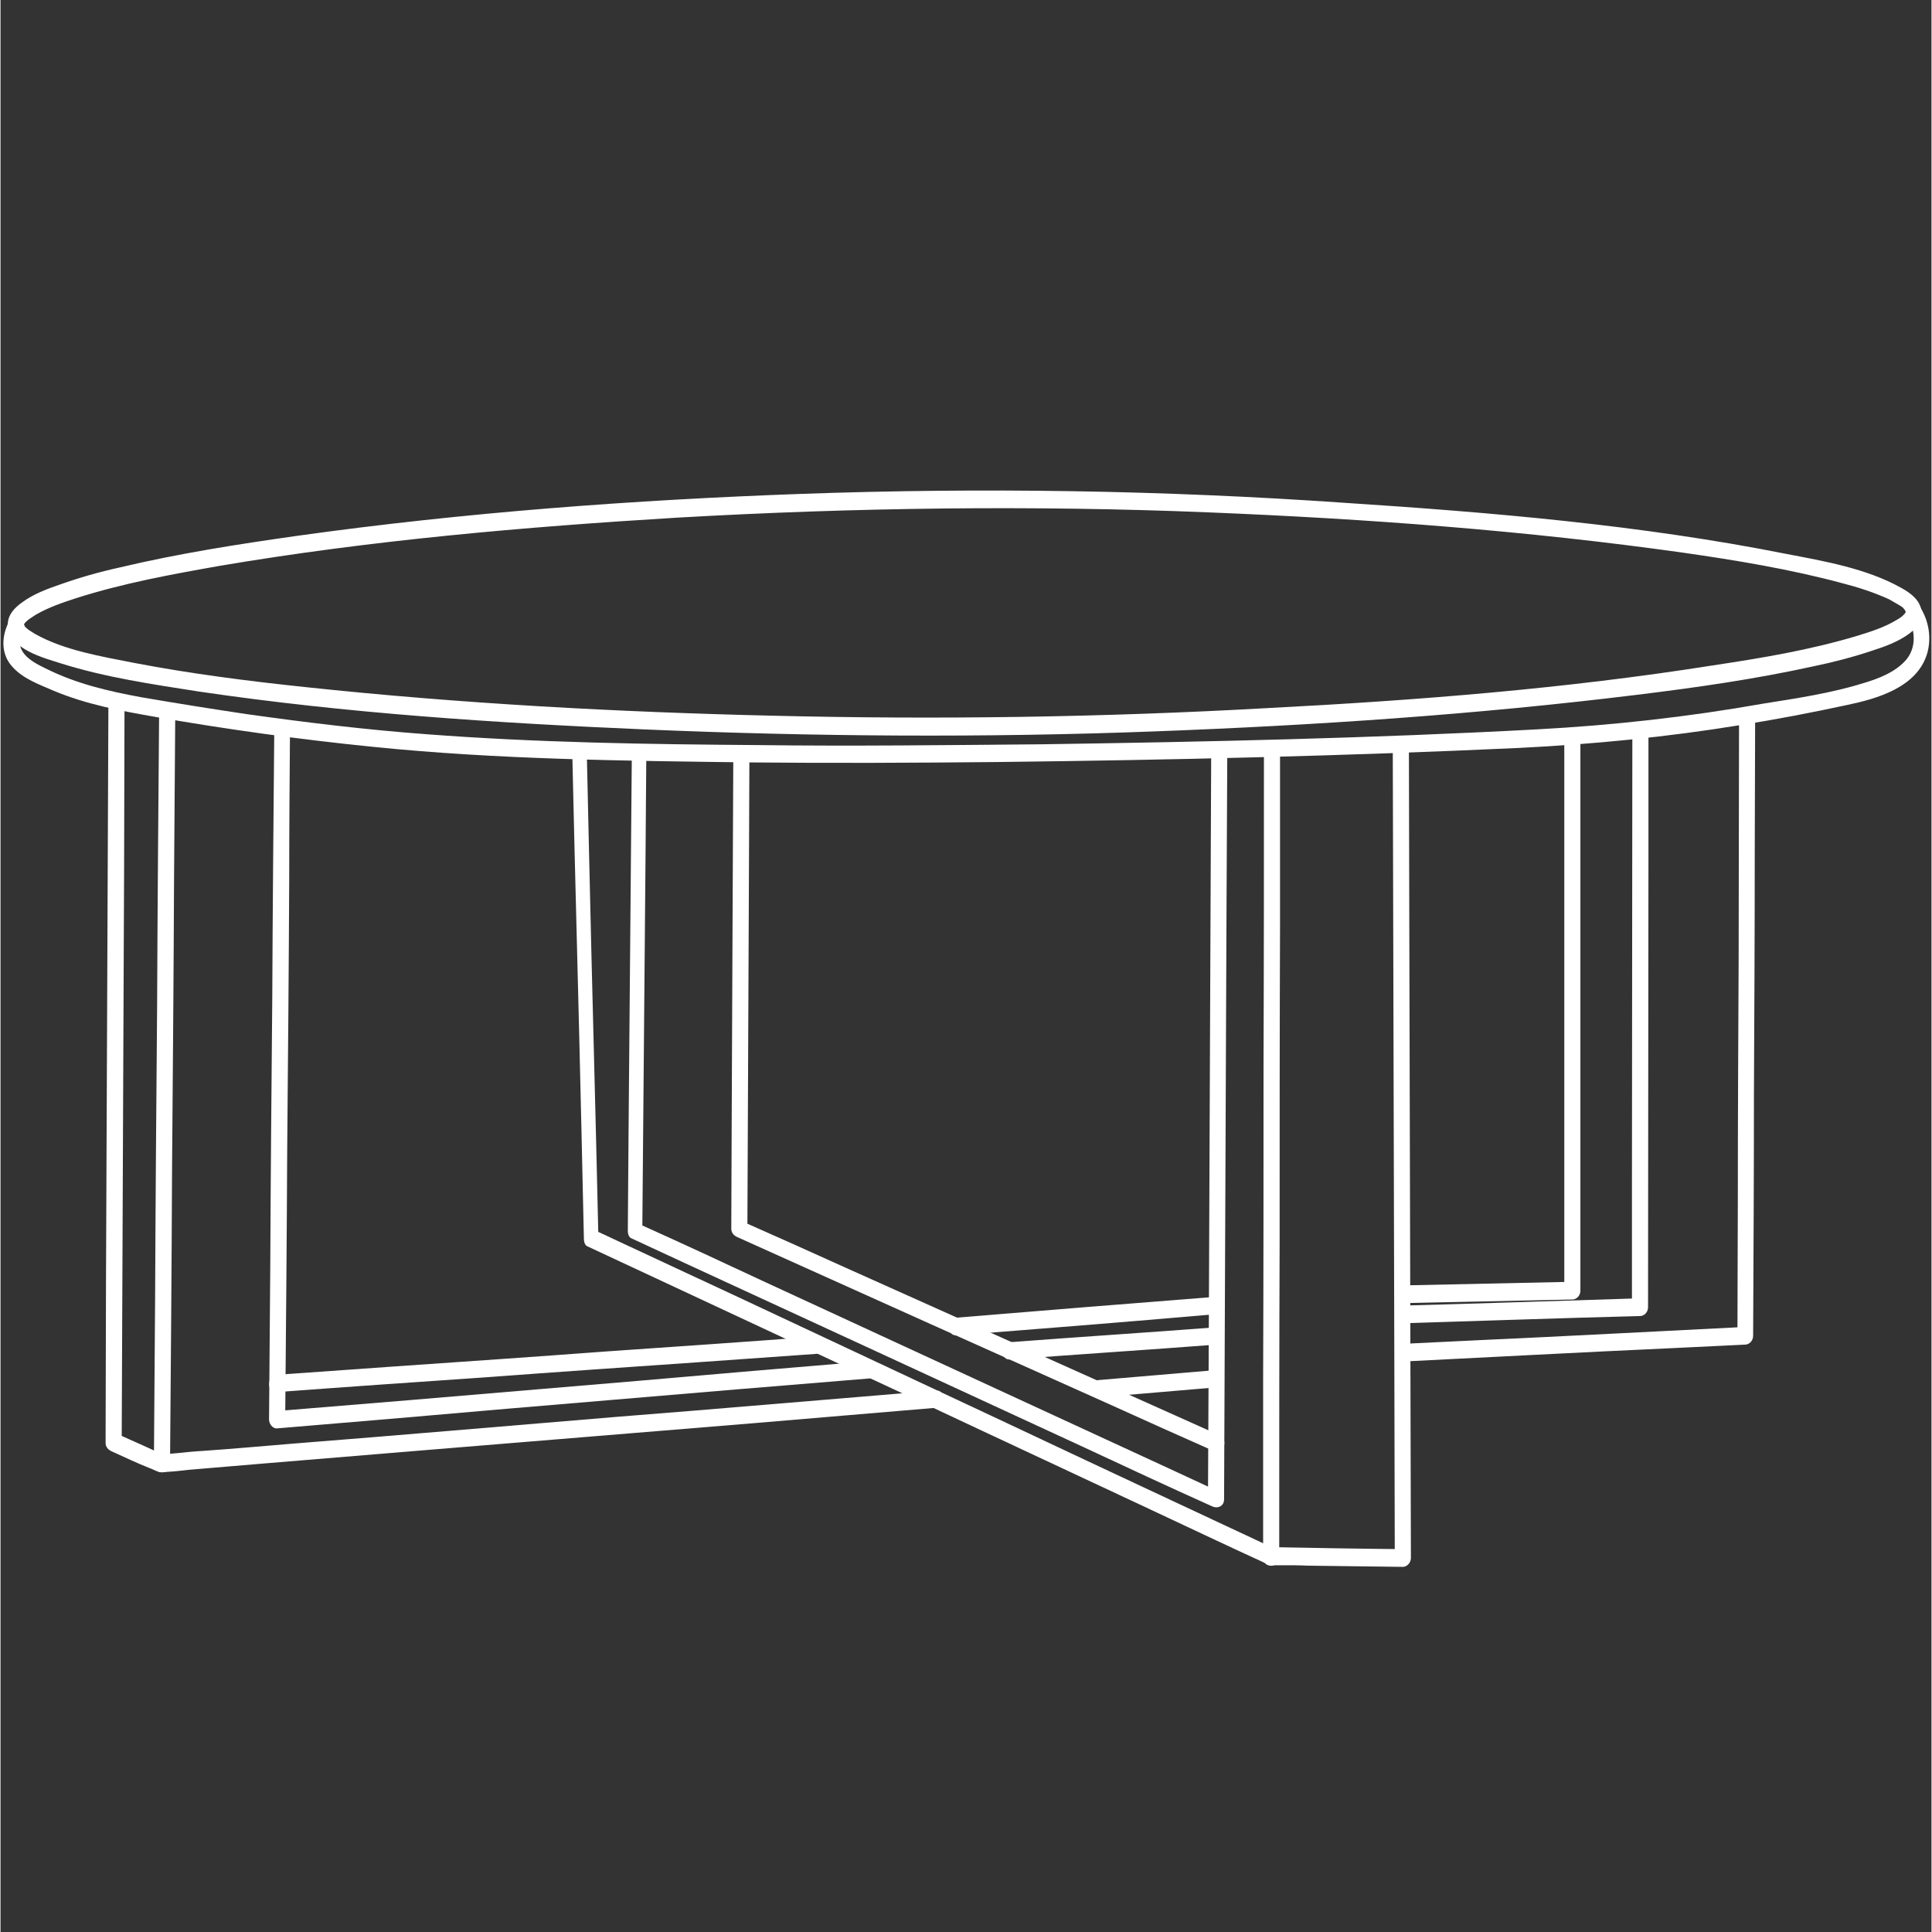
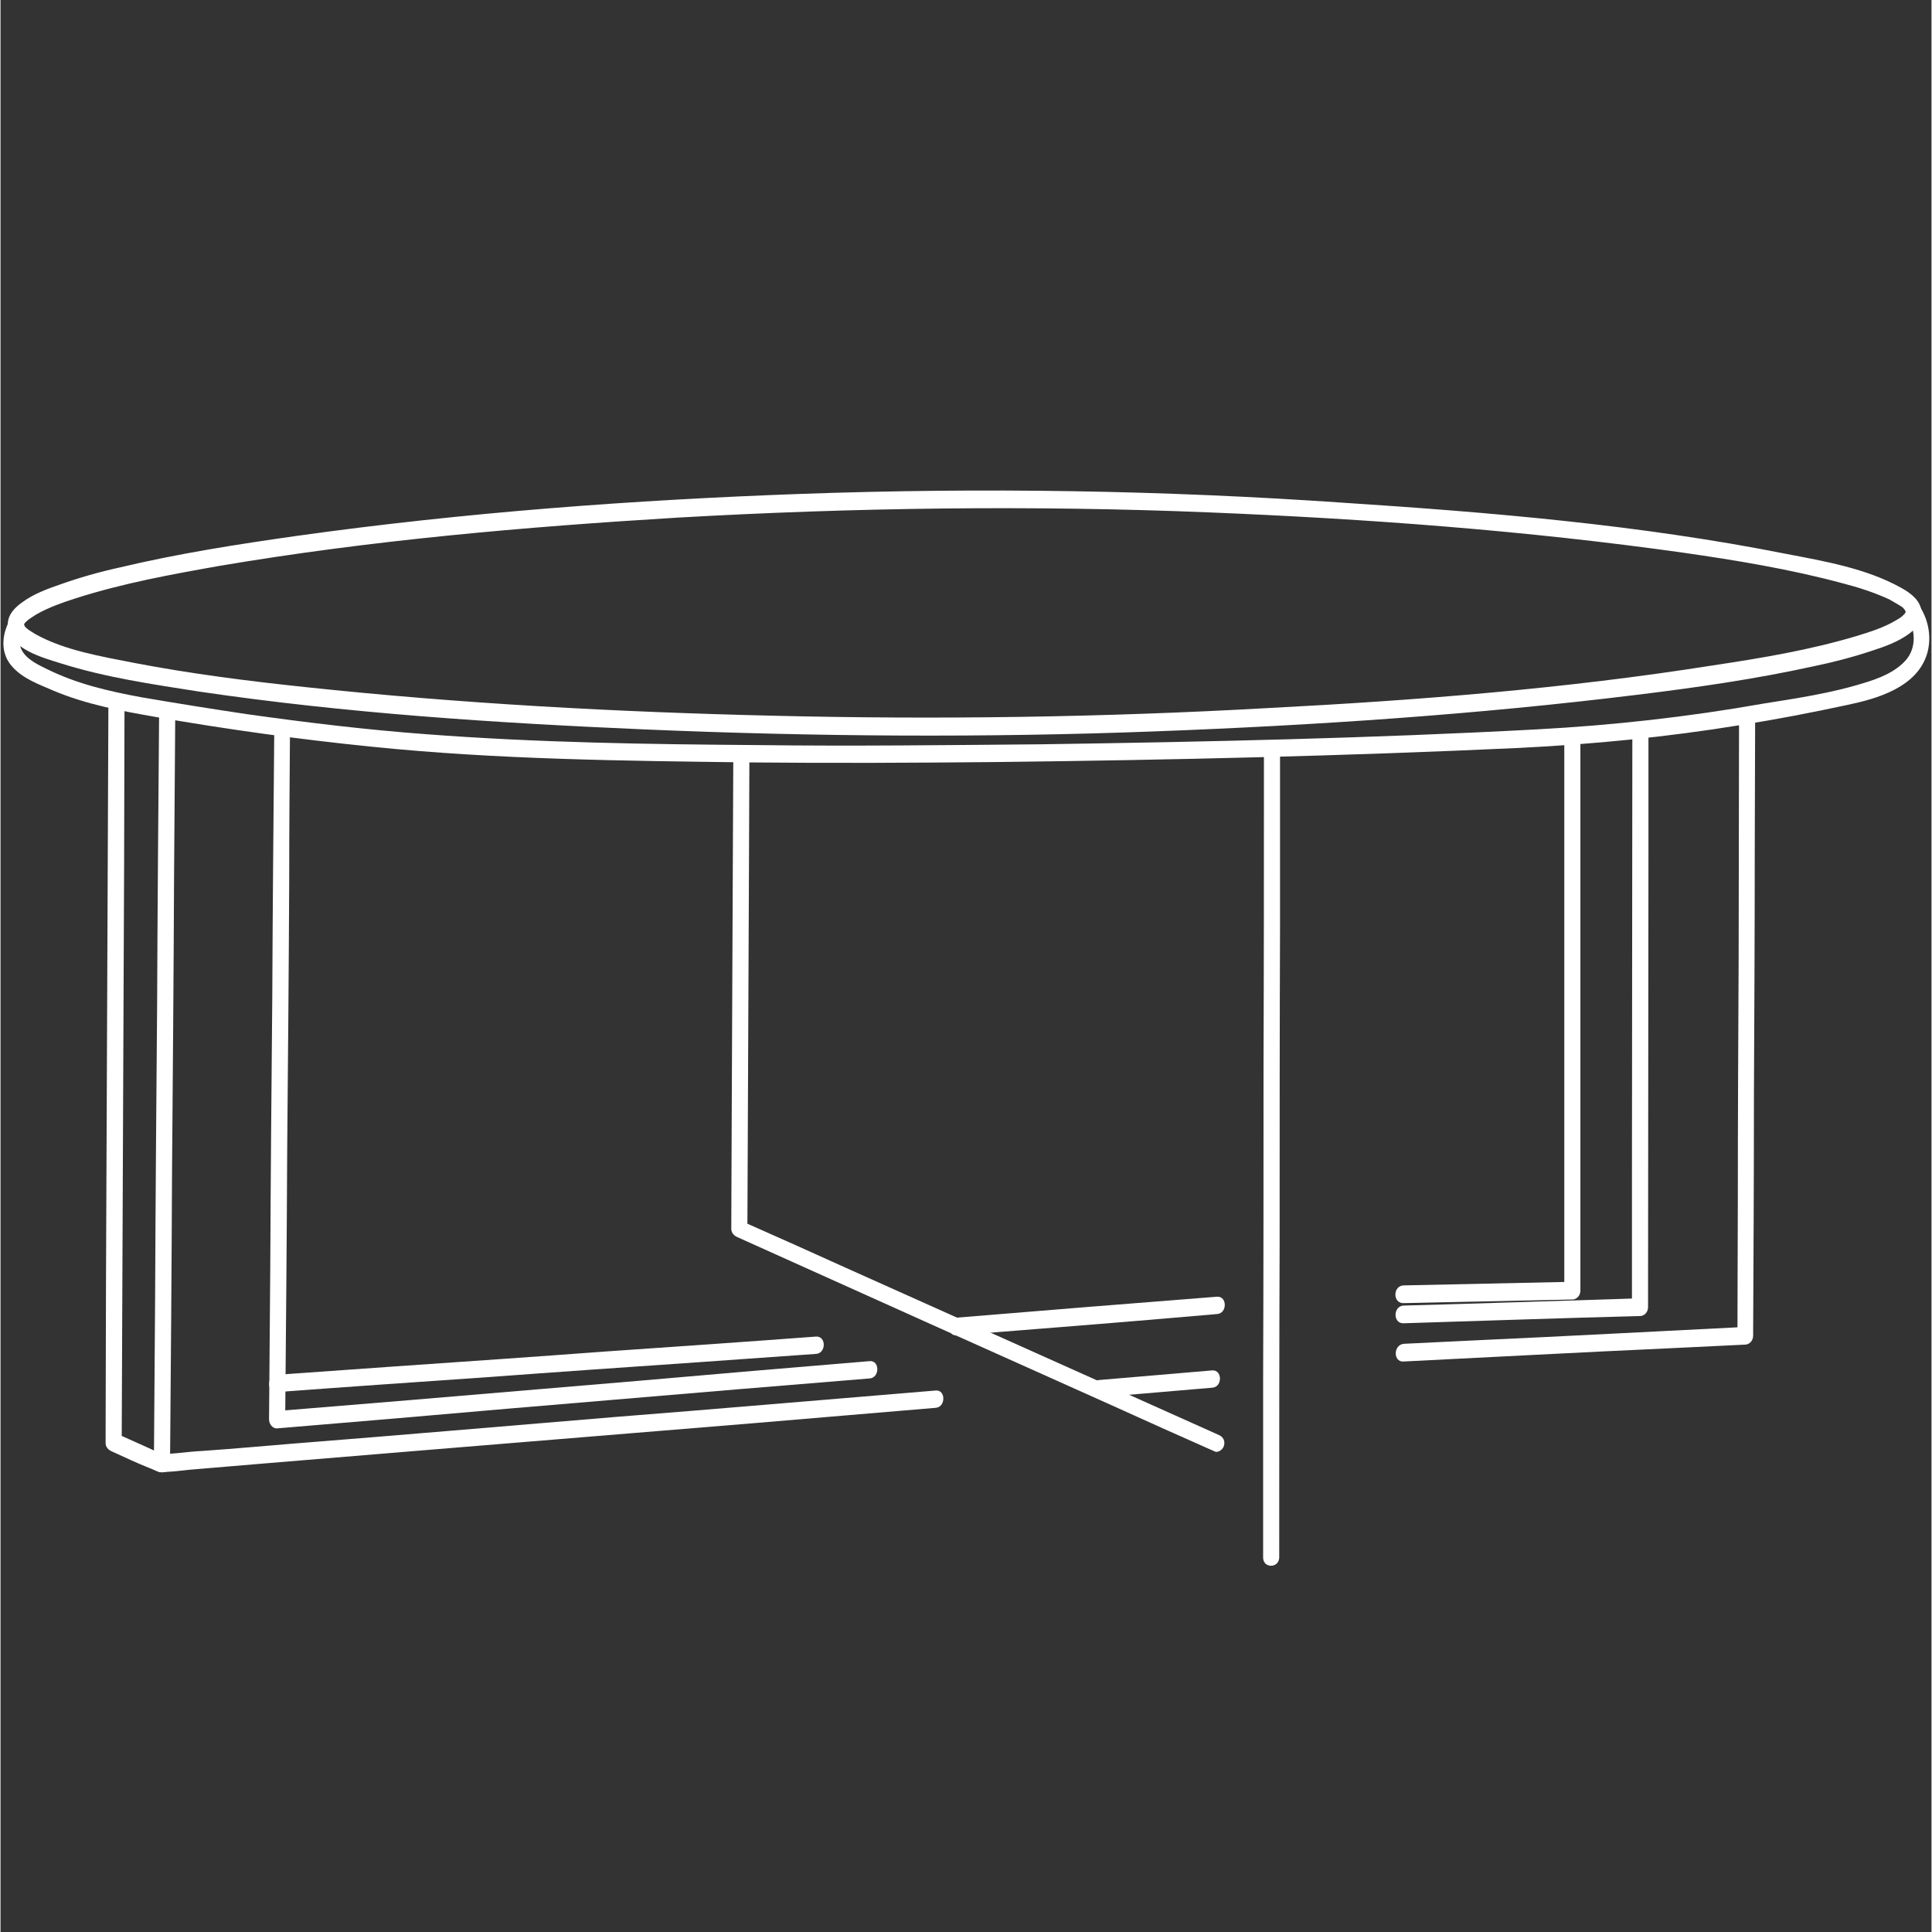
<svg xmlns="http://www.w3.org/2000/svg" width="300" zoomAndPan="magnify" viewBox="0 0 224.88 225" height="300" preserveAspectRatio="xMidYMid meet" version="1.0">
  <rect x="0" y="0" width="224.88" height="225" fill="#333333" stroke="none" />
  <defs>
    <clipPath id="808ceaf2dd">
      <path d="M 0 70 L 224.762 70 L 224.762 89 L 0 89 Z M 0 70 " clip-rule="nonzero" />
    </clipPath>
    <clipPath id="e9c79e075a">
-       <path d="M 66 85 L 165 85 L 165 182.68 L 66 182.68 Z M 66 85 " clip-rule="nonzero" />
-     </clipPath>
+       </clipPath>
    <clipPath id="725b520c47">
      <path d="M 147 86 L 150 86 L 150 182.68 L 147 182.68 Z M 147 86 " clip-rule="nonzero" />
    </clipPath>
  </defs>
  <path fill="#ffffff" d="M 2.719 72.801 L 2.719 72.754 C 2.906 72.473 2.672 72.707 2.953 72.426 C 3.234 72.145 3.609 71.91 4.125 71.582 C 5.578 70.738 7.223 70.176 8.816 69.66 C 14.254 67.926 19.883 66.895 25.461 65.91 C 43.137 62.91 61.004 61.363 78.867 60.281 C 99.453 59.109 120.129 58.828 140.715 59.672 C 159.188 60.422 177.617 61.785 195.949 64.363 C 202.141 65.254 208.422 66.285 214.516 67.926 C 216.348 68.395 218.223 69.004 219.957 69.801 C 220.426 70.082 221.129 70.457 221.457 70.691 C 221.504 70.691 221.738 70.973 221.832 71.113 C 221.785 71.066 221.879 71.254 221.879 71.254 C 221.879 71.207 221.879 71.207 221.879 71.301 C 221.879 71.254 221.785 71.441 221.785 71.441 C 221.457 71.816 221.316 71.91 220.754 72.238 C 219.348 73.082 217.707 73.598 216.16 74.07 C 210.672 75.711 205.047 76.648 199.418 77.492 C 182.258 80.211 164.863 81.57 147.605 82.461 C 128.43 83.539 109.203 83.82 89.98 83.352 C 71.836 82.93 53.594 81.945 35.543 80.023 C 28.883 79.32 22.227 78.477 15.613 77.211 C 11.816 76.461 7.457 75.758 4.031 73.832 C 3.562 73.551 3.188 73.316 2.953 73.082 C 2.672 72.801 2.906 73.035 2.766 72.801 C 2.719 72.848 2.719 72.848 2.719 72.801 C 2.672 71.535 0.844 71.535 0.844 72.801 C 0.938 75.617 5.156 76.648 7.035 77.258 C 12.238 78.898 17.723 79.695 23.117 80.539 C 40.277 83.07 57.625 84.195 74.93 84.945 C 94.715 85.789 114.551 85.93 134.336 85.18 C 153.141 84.477 171.941 83.211 190.605 80.914 C 197.496 80.07 204.391 79.086 211.188 77.586 C 213.484 77.117 215.785 76.508 218.035 75.758 C 219.488 75.289 221.035 74.727 222.301 73.785 C 223.191 73.129 223.941 72.145 223.66 70.879 C 223.379 69.707 222.254 68.957 221.316 68.441 C 217.285 66.191 212.359 65.348 207.953 64.504 C 190.98 61.129 173.629 59.672 156.375 58.547 C 135.367 57.094 114.363 56.766 93.309 57.516 C 73.711 58.219 54.109 59.672 34.605 62.395 C 27.664 63.379 20.727 64.457 13.832 66.098 C 11.488 66.613 9.191 67.27 6.941 68.066 C 5.438 68.582 3.797 69.191 2.484 70.176 C 1.641 70.785 0.844 71.582 0.844 72.754 C 0.891 74.07 2.719 74.07 2.719 72.801 Z M 2.719 72.801 " fill-opacity="1" fill-rule="nonzero" />
  <g clip-path="url(#808ceaf2dd)">
    <path fill="#ffffff" d="M 1.031 72.285 C 0.094 74.07 0 76.18 1.406 77.68 C 2.672 79.086 4.594 79.742 6.188 80.445 C 9.988 82.039 14.02 82.789 18.051 83.492 C 26.398 84.945 34.84 86.117 43.277 86.965 C 57.906 88.465 72.727 88.605 87.402 88.793 C 96.965 88.887 106.484 88.84 116.051 88.746 C 136.305 88.512 156.562 88.043 176.82 87.105 C 185.445 86.68 194.121 85.836 202.703 84.43 C 206.875 83.773 211 82.977 215.129 82.086 C 218.457 81.383 223.285 80.07 224.41 75.992 C 224.879 74.211 224.551 72.332 223.613 70.785 C 222.957 69.707 221.363 70.738 222.066 71.816 C 223.004 73.316 223.145 75.336 221.973 76.789 C 220.707 78.289 218.691 79.039 216.957 79.555 C 213.203 80.727 209.125 81.336 205.281 81.945 C 196.559 83.492 187.695 84.477 178.883 84.945 C 159.703 85.977 140.387 86.398 121.207 86.68 C 110.281 86.773 99.266 86.914 88.34 86.773 C 75.445 86.68 62.504 86.492 49.609 85.508 C 42.621 84.992 35.637 84.148 28.648 83.164 C 24.57 82.555 20.445 81.898 16.363 81.195 C 12.566 80.492 8.863 79.648 5.297 77.867 C 3.422 76.977 1.312 75.758 2.672 73.27 C 3.141 72.191 1.594 71.16 1.031 72.285 Z M 1.031 72.285 " fill-opacity="1" fill-rule="nonzero" />
  </g>
  <path fill="#ffffff" d="M 12.566 81.711 C 12.52 92.965 12.473 104.172 12.426 115.379 C 12.379 126.633 12.332 137.836 12.285 149.043 C 12.285 155.375 12.238 161.656 12.238 168.035 C 12.238 168.504 12.52 168.832 12.941 169.02 C 14.395 169.676 15.848 170.379 17.395 170.988 C 17.676 171.082 18.004 171.27 18.285 171.363 C 18.707 171.504 19.035 171.457 19.457 171.41 C 20.305 171.363 21.055 171.27 21.898 171.176 C 25.086 170.895 28.18 170.66 31.367 170.379 C 37.605 169.863 43.887 169.348 50.078 168.832 C 62.645 167.801 75.164 166.77 87.777 165.738 C 94.809 165.129 101.891 164.562 108.922 163.953 C 110.094 163.859 110.094 161.844 108.922 161.938 C 96.402 162.969 83.977 164.047 71.457 165.031 C 58.941 166.066 46.516 167.145 33.996 168.129 C 30.523 168.41 27.008 168.738 23.539 168.973 C 22.648 169.02 21.711 169.113 20.867 169.207 C 19.977 169.254 19.129 169.488 18.285 169.113 C 16.691 168.363 15.051 167.66 13.41 166.91 C 13.645 167.238 13.832 167.566 14.113 167.895 C 14.16 156.641 14.207 145.434 14.254 134.227 C 14.301 122.973 14.348 111.766 14.395 100.562 C 14.395 94.23 14.441 87.949 14.441 81.57 C 14.441 80.445 12.566 80.445 12.566 81.711 Z M 12.566 81.711 " fill-opacity="1" fill-rule="nonzero" />
  <path fill="#ffffff" d="M 31.883 84.805 C 31.789 95.309 31.695 105.719 31.648 116.223 C 31.555 126.727 31.461 137.133 31.414 147.637 C 31.367 153.547 31.32 159.406 31.273 165.316 C 31.273 165.832 31.695 166.395 32.211 166.348 C 41.215 165.598 50.172 164.844 59.176 164.047 C 68.082 163.297 76.945 162.547 85.855 161.797 C 90.965 161.375 96.121 160.953 101.234 160.531 C 102.406 160.438 102.406 158.422 101.234 158.516 C 92.23 159.266 83.273 160.016 74.273 160.812 C 65.363 161.562 56.5 162.312 47.594 163.062 C 42.48 163.484 37.324 163.906 32.211 164.328 C 32.492 164.656 32.777 164.984 33.152 165.363 C 33.246 154.859 33.34 144.449 33.387 133.945 C 33.48 123.441 33.574 113.035 33.621 102.531 C 33.621 96.574 33.668 90.715 33.715 84.805 C 33.715 83.539 31.93 83.539 31.883 84.805 Z M 31.883 84.805 " fill-opacity="1" fill-rule="nonzero" />
  <path fill="#ffffff" d="M 32.164 162.125 C 40.324 161.516 48.484 160.953 56.641 160.391 C 64.801 159.781 72.961 159.219 81.117 158.656 C 85.762 158.328 90.355 158 94.996 157.672 C 96.168 157.578 96.168 155.609 94.996 155.656 C 86.84 156.266 78.68 156.828 70.52 157.391 C 62.363 158 54.203 158.562 46.047 159.125 C 41.402 159.453 36.809 159.781 32.164 160.109 C 30.992 160.203 30.992 162.219 32.164 162.125 Z M 32.164 162.125 " fill-opacity="1" fill-rule="nonzero" />
  <path fill="#ffffff" d="M 18.473 82.789 C 18.379 94.23 18.285 105.625 18.238 117.066 C 18.145 128.461 18.051 139.809 18.004 151.199 C 17.957 157.625 17.91 164.094 17.863 170.52 C 17.863 171.785 19.695 171.785 19.742 170.52 C 19.836 159.078 19.93 147.684 19.977 136.242 C 20.07 124.848 20.164 113.504 20.211 102.109 C 20.258 95.684 20.305 89.215 20.352 82.789 C 20.305 81.523 18.473 81.523 18.473 82.789 Z M 18.473 82.789 " fill-opacity="1" fill-rule="nonzero" />
  <g clip-path="url(#e9c79e075a)">
    <path fill="#ffffff" d="M 66.582 87.48 C 66.91 102.25 67.332 117.02 67.66 131.789 C 67.754 135.961 67.848 140.137 67.941 144.309 C 67.941 144.637 68.082 145.059 68.363 145.152 C 80.602 150.871 92.887 156.594 105.125 162.312 C 117.27 168.035 129.508 173.707 141.652 179.43 C 143.34 180.227 145.074 181.023 146.809 181.82 C 147.277 182.055 147.699 182.242 148.168 182.289 C 148.543 182.289 148.965 182.289 149.387 182.289 C 150.375 182.289 151.359 182.289 152.25 182.336 C 155.953 182.383 159.609 182.43 163.316 182.477 C 163.785 182.477 164.254 182.008 164.254 181.445 C 164.207 169.16 164.207 156.781 164.16 144.496 C 164.113 132.211 164.113 119.832 164.066 107.547 C 164.066 100.609 164.02 93.621 164.02 86.727 C 164.02 85.461 162.141 85.461 162.141 86.727 C 162.188 99.012 162.188 111.391 162.234 123.676 C 162.281 135.961 162.281 148.34 162.328 160.625 C 162.328 167.566 162.375 174.551 162.375 181.445 C 162.656 181.117 162.988 180.789 163.316 180.414 C 158.203 180.367 153 180.273 147.887 180.18 C 148.027 180.227 148.168 180.273 148.309 180.32 C 137.996 175.488 127.727 170.707 117.41 165.832 C 107.141 161 96.871 156.219 86.605 151.387 C 80.789 148.668 75.023 145.996 69.207 143.277 C 69.348 143.559 69.488 143.887 69.629 144.121 C 69.301 129.352 68.879 114.582 68.551 99.809 C 68.457 95.637 68.363 91.465 68.27 87.293 C 68.41 86.211 66.535 86.164 66.582 87.48 Z M 66.582 87.48 " fill-opacity="1" fill-rule="nonzero" />
  </g>
-   <path fill="#ffffff" d="M 73.523 87.668 C 73.383 102.156 73.289 116.645 73.148 131.133 C 73.102 135.211 73.102 139.34 73.055 143.371 C 73.055 143.699 73.195 144.121 73.477 144.215 C 82.242 148.293 91.059 152.328 99.875 156.406 C 108.688 160.484 117.457 164.516 126.273 168.598 C 131.195 170.895 136.117 173.191 141.137 175.441 C 141.793 175.723 142.496 175.395 142.496 174.598 C 142.543 163.25 142.59 151.902 142.637 140.559 C 142.684 129.211 142.73 117.863 142.777 106.516 C 142.824 100.094 142.824 93.668 142.871 87.293 C 142.871 86.023 141.043 86.023 140.996 87.293 C 140.949 98.637 140.902 109.984 140.855 121.332 C 140.809 132.68 140.762 144.027 140.715 155.375 C 140.668 161.797 140.668 168.223 140.621 174.598 C 141.043 174.316 141.559 173.988 141.98 173.754 C 133.211 169.676 124.398 165.645 115.582 161.562 C 106.766 157.484 98 153.453 89.184 149.371 C 84.258 147.074 79.336 144.777 74.32 142.527 C 74.461 142.809 74.602 143.137 74.742 143.371 C 74.883 128.883 74.977 114.395 75.117 99.902 C 75.164 95.824 75.164 91.699 75.211 87.668 C 75.398 86.352 73.523 86.352 73.523 87.668 Z M 73.523 87.668 " fill-opacity="1" fill-rule="nonzero" />
  <path fill="#ffffff" d="M 85.34 87.809 C 85.293 102.156 85.199 116.504 85.152 130.805 C 85.152 134.93 85.105 139.008 85.105 143.09 C 85.105 143.559 85.387 143.887 85.809 144.074 C 100.25 150.59 114.785 157.109 129.227 163.578 C 133.258 165.41 137.34 167.238 141.371 169.02 C 141.793 169.254 142.402 168.785 142.496 168.316 C 142.637 167.707 142.309 167.285 141.84 167.098 C 127.398 160.625 112.863 154.109 98.422 147.637 C 94.387 145.809 90.309 143.98 86.277 142.199 C 86.512 142.527 86.699 142.855 86.98 143.184 C 87.027 128.836 87.121 114.488 87.168 100.188 C 87.168 96.059 87.215 91.98 87.215 87.902 C 87.215 86.539 85.34 86.539 85.34 87.809 Z M 85.34 87.809 " fill-opacity="1" fill-rule="nonzero" />
  <g clip-path="url(#725b520c47)">
    <path fill="#ffffff" d="M 147.137 87.246 C 147.137 99.48 147.137 111.766 147.09 124.004 C 147.09 136.195 147.09 148.387 147.043 160.672 C 147.043 167.566 147.043 174.457 147.043 181.398 C 147.043 182.664 148.871 182.664 148.918 181.398 C 148.918 169.16 148.918 156.875 148.965 144.637 C 148.965 132.445 148.965 120.254 149.012 107.969 C 149.012 101.078 149.012 94.184 149.012 87.246 C 148.965 85.93 147.137 85.93 147.137 87.246 Z M 147.137 87.246 " fill-opacity="1" fill-rule="nonzero" />
  </g>
-   <path fill="#ffffff" d="M 117.551 158.328 C 125.57 157.719 133.586 157.203 141.559 156.594 C 142.73 156.5 142.73 154.531 141.559 154.578 C 133.539 155.188 125.523 155.703 117.551 156.312 C 116.426 156.406 116.379 158.375 117.551 158.328 Z M 117.551 158.328 " fill-opacity="1" fill-rule="nonzero" />
  <path fill="#ffffff" d="M 127.914 162.734 C 132.32 162.359 136.73 161.984 141.137 161.609 C 142.309 161.516 142.309 159.547 141.137 159.594 C 136.73 159.969 132.32 160.344 127.914 160.719 C 126.742 160.812 126.742 162.828 127.914 162.734 Z M 127.914 162.734 " fill-opacity="1" fill-rule="nonzero" />
  <path fill="#ffffff" d="M 111.363 155.516 C 121.488 154.719 131.57 153.922 141.699 153.031 C 142.871 152.938 142.871 150.965 141.699 151.012 C 131.57 151.809 121.488 152.609 111.363 153.453 C 110.188 153.641 110.188 155.609 111.363 155.516 Z M 111.363 155.516 " fill-opacity="1" fill-rule="nonzero" />
  <path fill="#ffffff" d="M 163.363 154.109 C 172.551 153.828 181.789 153.5 190.934 153.266 C 191.402 153.266 191.871 152.844 191.871 152.234 C 191.871 134.742 191.918 117.254 191.918 99.762 C 191.918 94.887 191.918 89.965 191.918 85.086 C 191.918 83.82 190.09 83.82 190.043 85.086 C 190.043 102.578 189.996 120.066 189.996 137.555 C 189.996 142.434 189.996 147.355 189.996 152.234 C 190.277 151.902 190.605 151.574 190.934 151.199 C 181.742 151.48 172.504 151.809 163.363 152.047 C 162.188 152.141 162.141 154.109 163.363 154.109 Z M 163.363 154.109 " fill-opacity="1" fill-rule="nonzero" />
  <path fill="#ffffff" d="M 163.363 151.762 C 169.926 151.621 176.492 151.48 183.055 151.34 C 183.523 151.34 183.992 150.918 183.992 150.309 C 183.992 133.523 183.992 116.691 183.992 99.902 C 183.992 95.215 183.992 90.48 183.992 85.789 C 183.992 84.523 182.117 84.523 182.117 85.789 C 182.117 102.578 182.117 119.41 182.117 136.195 C 182.117 140.887 182.117 145.621 182.117 150.309 C 182.398 149.98 182.727 149.652 183.055 149.277 C 176.492 149.418 169.926 149.559 163.363 149.699 C 162.141 149.793 162.141 151.762 163.363 151.762 Z M 163.363 151.762 " fill-opacity="1" fill-rule="nonzero" />
  <path fill="#ffffff" d="M 163.363 158.562 C 173.723 158.047 184.133 157.484 194.449 157.016 C 197.355 156.875 200.262 156.734 203.172 156.594 C 203.641 156.594 204.109 156.172 204.109 155.562 C 204.156 146.137 204.203 136.758 204.203 127.383 C 204.25 118.004 204.297 108.672 204.297 99.293 C 204.297 93.996 204.344 88.699 204.344 83.398 C 204.344 82.133 202.516 82.133 202.469 83.398 C 202.469 92.777 202.422 102.156 202.422 111.578 C 202.375 120.957 202.328 130.289 202.328 139.668 C 202.328 144.965 202.281 150.262 202.281 155.562 C 202.562 155.234 202.891 154.906 203.219 154.531 C 192.855 155.047 182.445 155.609 172.129 156.078 C 169.223 156.219 166.316 156.359 163.41 156.5 C 162.188 156.641 162.188 158.609 163.363 158.562 Z M 163.363 158.562 " fill-opacity="1" fill-rule="nonzero" />
</svg>